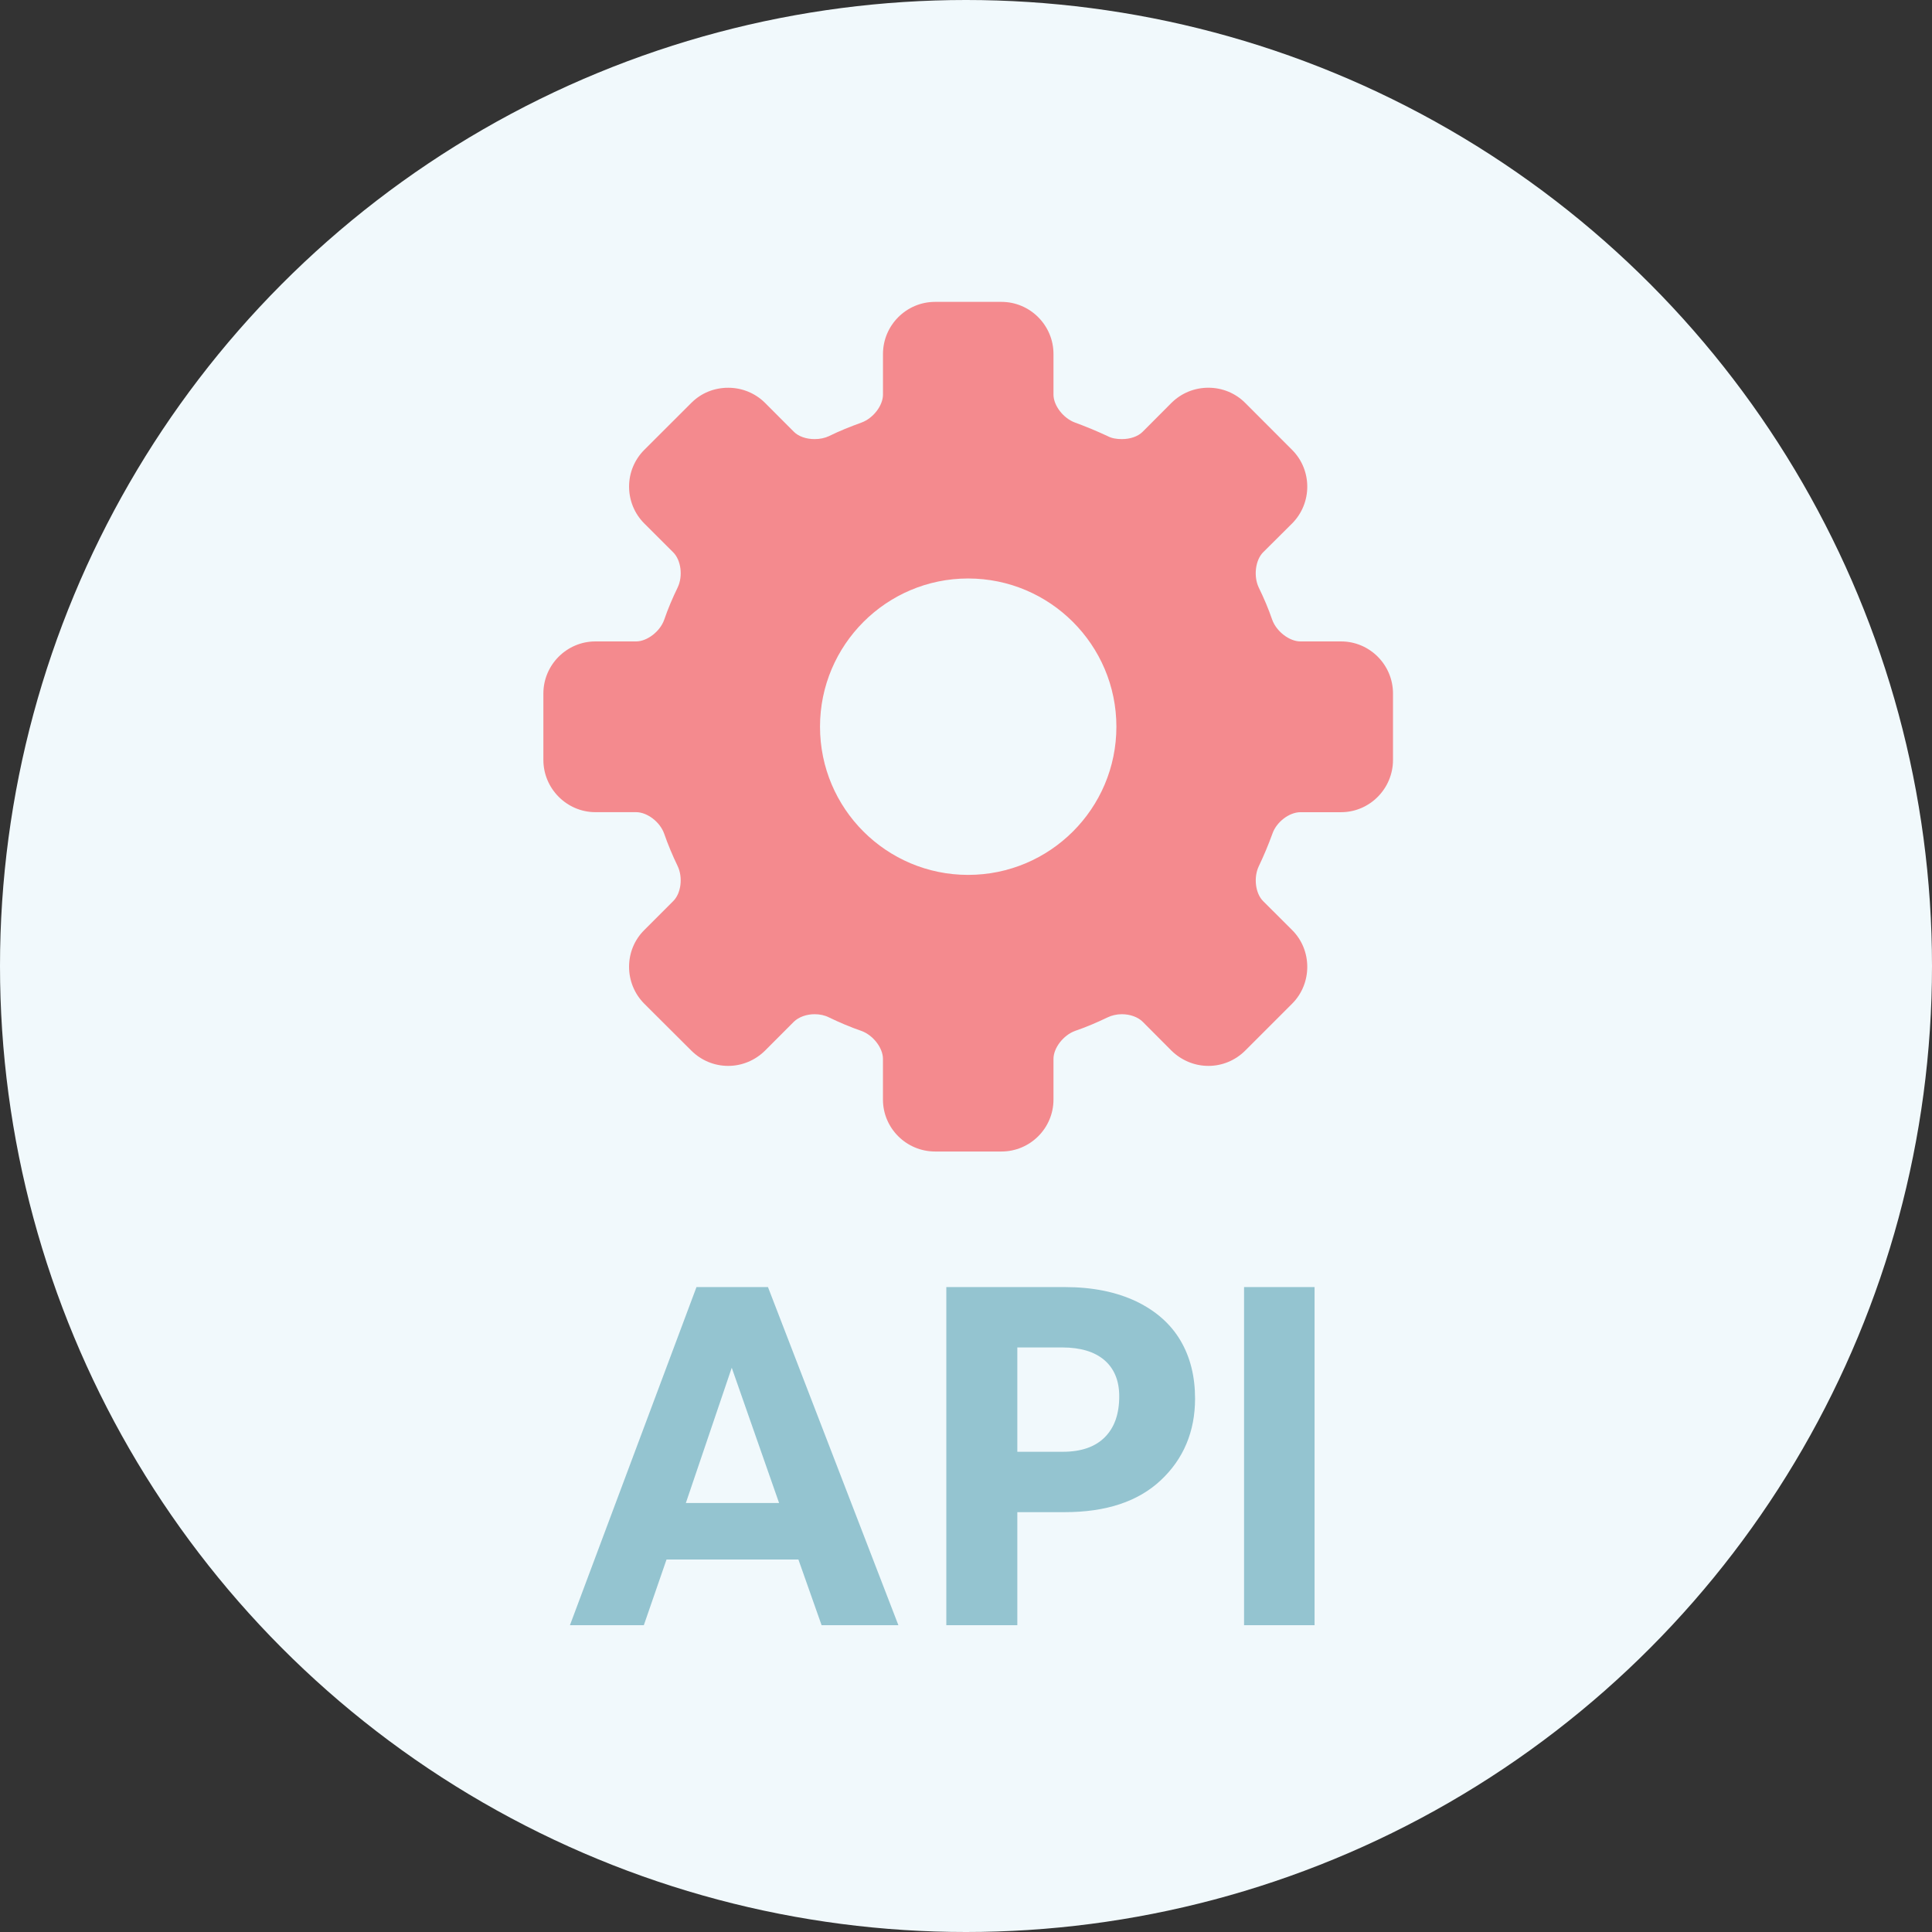
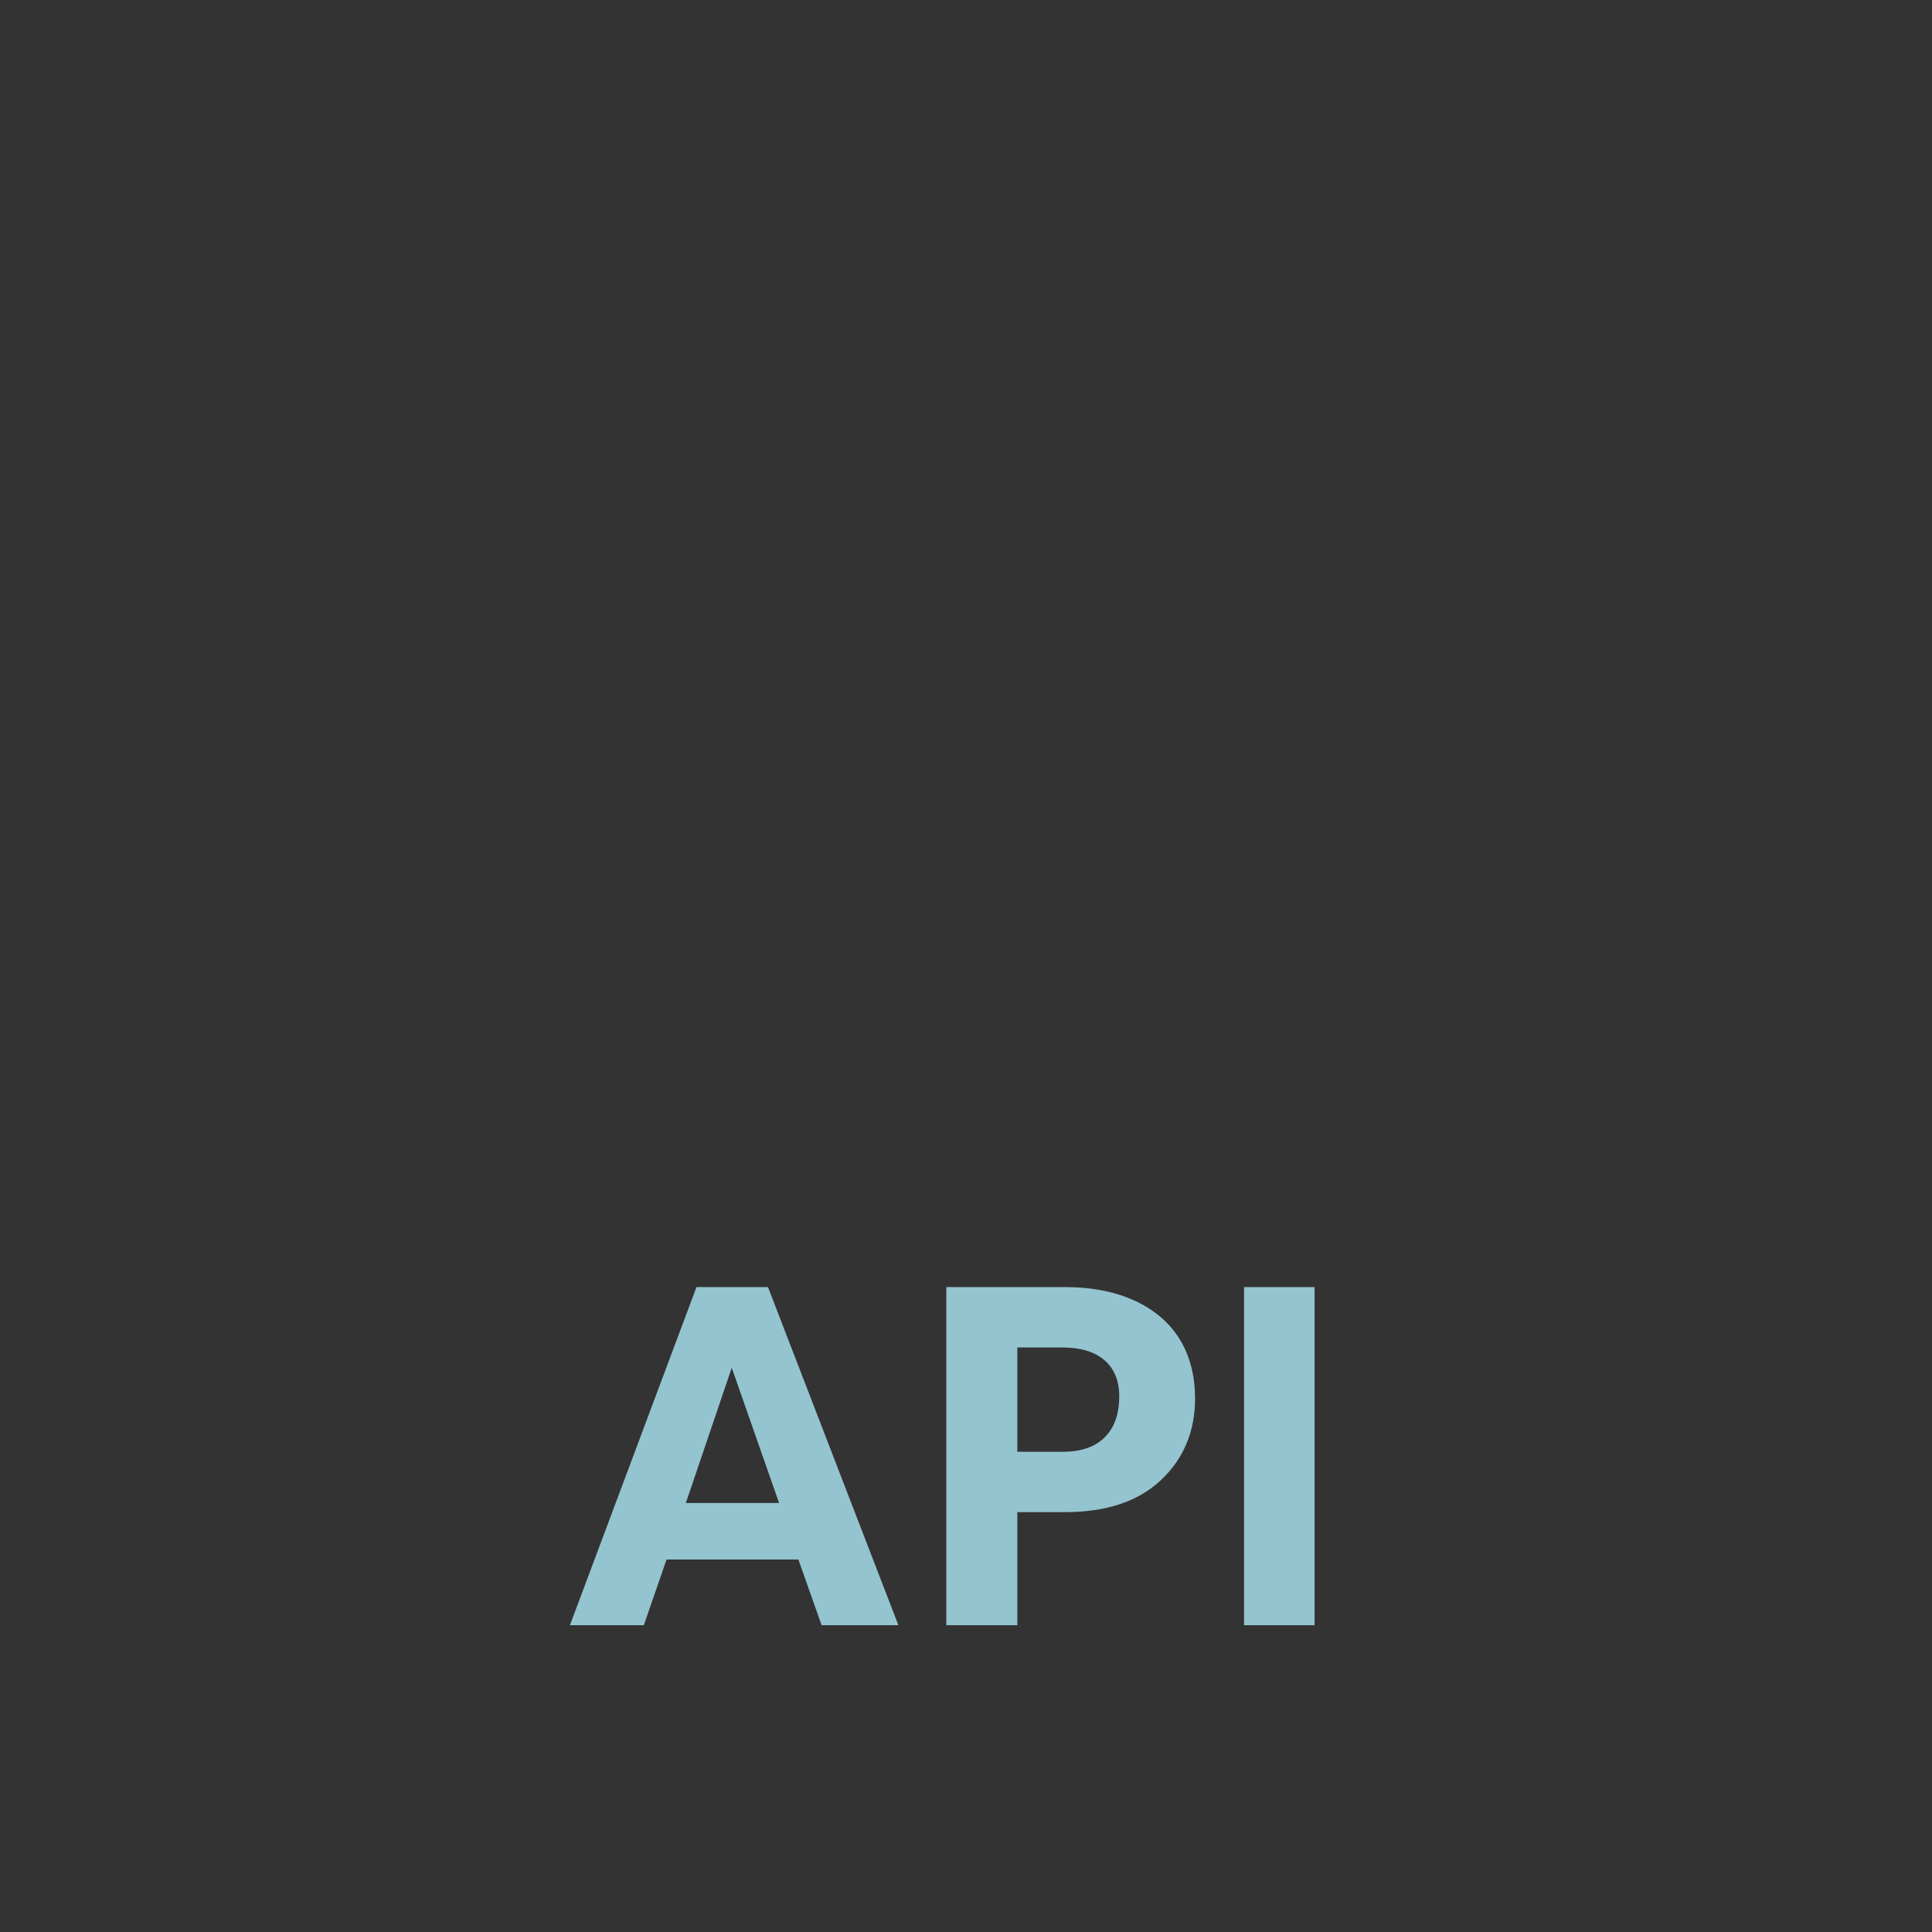
<svg xmlns="http://www.w3.org/2000/svg" width="64" height="64" fill="none" viewBox="0 0 64 64">
  <rect x="0" y="0" width="64" height="64" fill="#333333" stroke="none" />
-   <circle cx="32" cy="32" r="32" fill="#F1F9FC" />
-   <path fill="#F48A8E" fill-rule="evenodd" d="M36.982 24.073c0 2.714-2.203 4.909-4.912 4.909-2.705 0-4.906-2.195-4.906-4.909 0-2.708 2.201-4.91 4.906-4.91 2.71 0 4.912 2.202 4.912 4.91zm7.442-2.825h-1.346c-.365 0-.793-.328-.934-.717-.125-.365-.277-.722-.446-1.067-.178-.375-.113-.909.144-1.168l.962-.957c.668-.673.668-1.764 0-2.435l-1.558-1.56c-.325-.324-.76-.5-1.216-.5-.462 0-.893.176-1.222.5l-.957.96c-.154.154-.409.242-.686.242-.17 0-.336-.025-.472-.098-.35-.164-.71-.314-1.074-.447-.39-.139-.721-.564-.721-.929v-1.346c0-.95-.775-1.726-1.724-1.726h-2.199c-.95 0-1.725.776-1.725 1.726v1.346c0 .365-.328.79-.72.929-.365.133-.726.276-1.071.447-.138.065-.303.098-.474.098-.276 0-.534-.088-.687-.243l-.958-.96c-.327-.323-.761-.498-1.217-.498-.466 0-.895.175-1.22.499l-1.562 1.56c-.321.322-.502.757-.502 1.213 0 .465.18.898.502 1.222l.959.957c.263.26.328.793.147 1.168-.168.345-.32.702-.445 1.067-.138.39-.567.717-.929.717h-1.35c-.948 0-1.723.777-1.723 1.725v2.201c0 .948.775 1.73 1.724 1.73h1.35c.361 0 .79.32.928.714.125.36.277.722.445 1.07.18.375.116.906-.147 1.163l-.959.96c-.67.665-.67 1.762 0 2.437l1.563 1.558c.324.32.753.503 1.219.503.456 0 .89-.182 1.217-.503l.958-.96c.156-.152.412-.249.687-.249.172 0 .336.035.474.105.348.167.706.322 1.07.446.393.14.72.564.72.928v1.349c0 .947.775 1.72 1.726 1.72h2.2c.95 0 1.723-.773 1.723-1.72v-1.349c0-.364.33-.788.721-.928.364-.124.725-.28 1.072-.446.135-.066.303-.105.472-.105.28 0 .534.097.688.248l.957.961c.329.32.76.503 1.222.503.46 0 .891-.182 1.216-.503l1.558-1.558c.668-.669.668-1.772 0-2.438l-.962-.96c-.257-.256-.322-.787-.14-1.162.166-.346.317-.71.448-1.07.135-.394.563-.713.928-.713h1.346c.951 0 1.721-.783 1.721-1.73v-2.202c0-.948-.77-1.725-1.721-1.725z" clip-rule="evenodd" />
  <path fill="#94C4D0" d="M26.448 51.66l.768 2.176h2.544l-4.32-11.2h-2.368l-4.192 11.2h2.448l.752-2.176h4.368zm-.64-1.872H22.72l1.52-4.48 1.568 4.48zm5.54-7.152v11.2H33.7v-3.744h1.568c1.376 0 2.432-.352 3.184-1.056.752-.704 1.136-1.616 1.136-2.704 0-.736-.16-1.376-.48-1.92-.32-.544-.8-.976-1.456-1.296-.672-.32-1.456-.48-2.384-.48h-3.92zm2.352 2h1.488c.608 0 1.072.144 1.392.416.32.272.496.672.496 1.2 0 .592-.16 1.04-.48 1.36-.32.32-.784.48-1.392.48H33.7v-3.456zm9.847 9.2v-11.2h-2.336v11.2h2.336z" />
</svg>